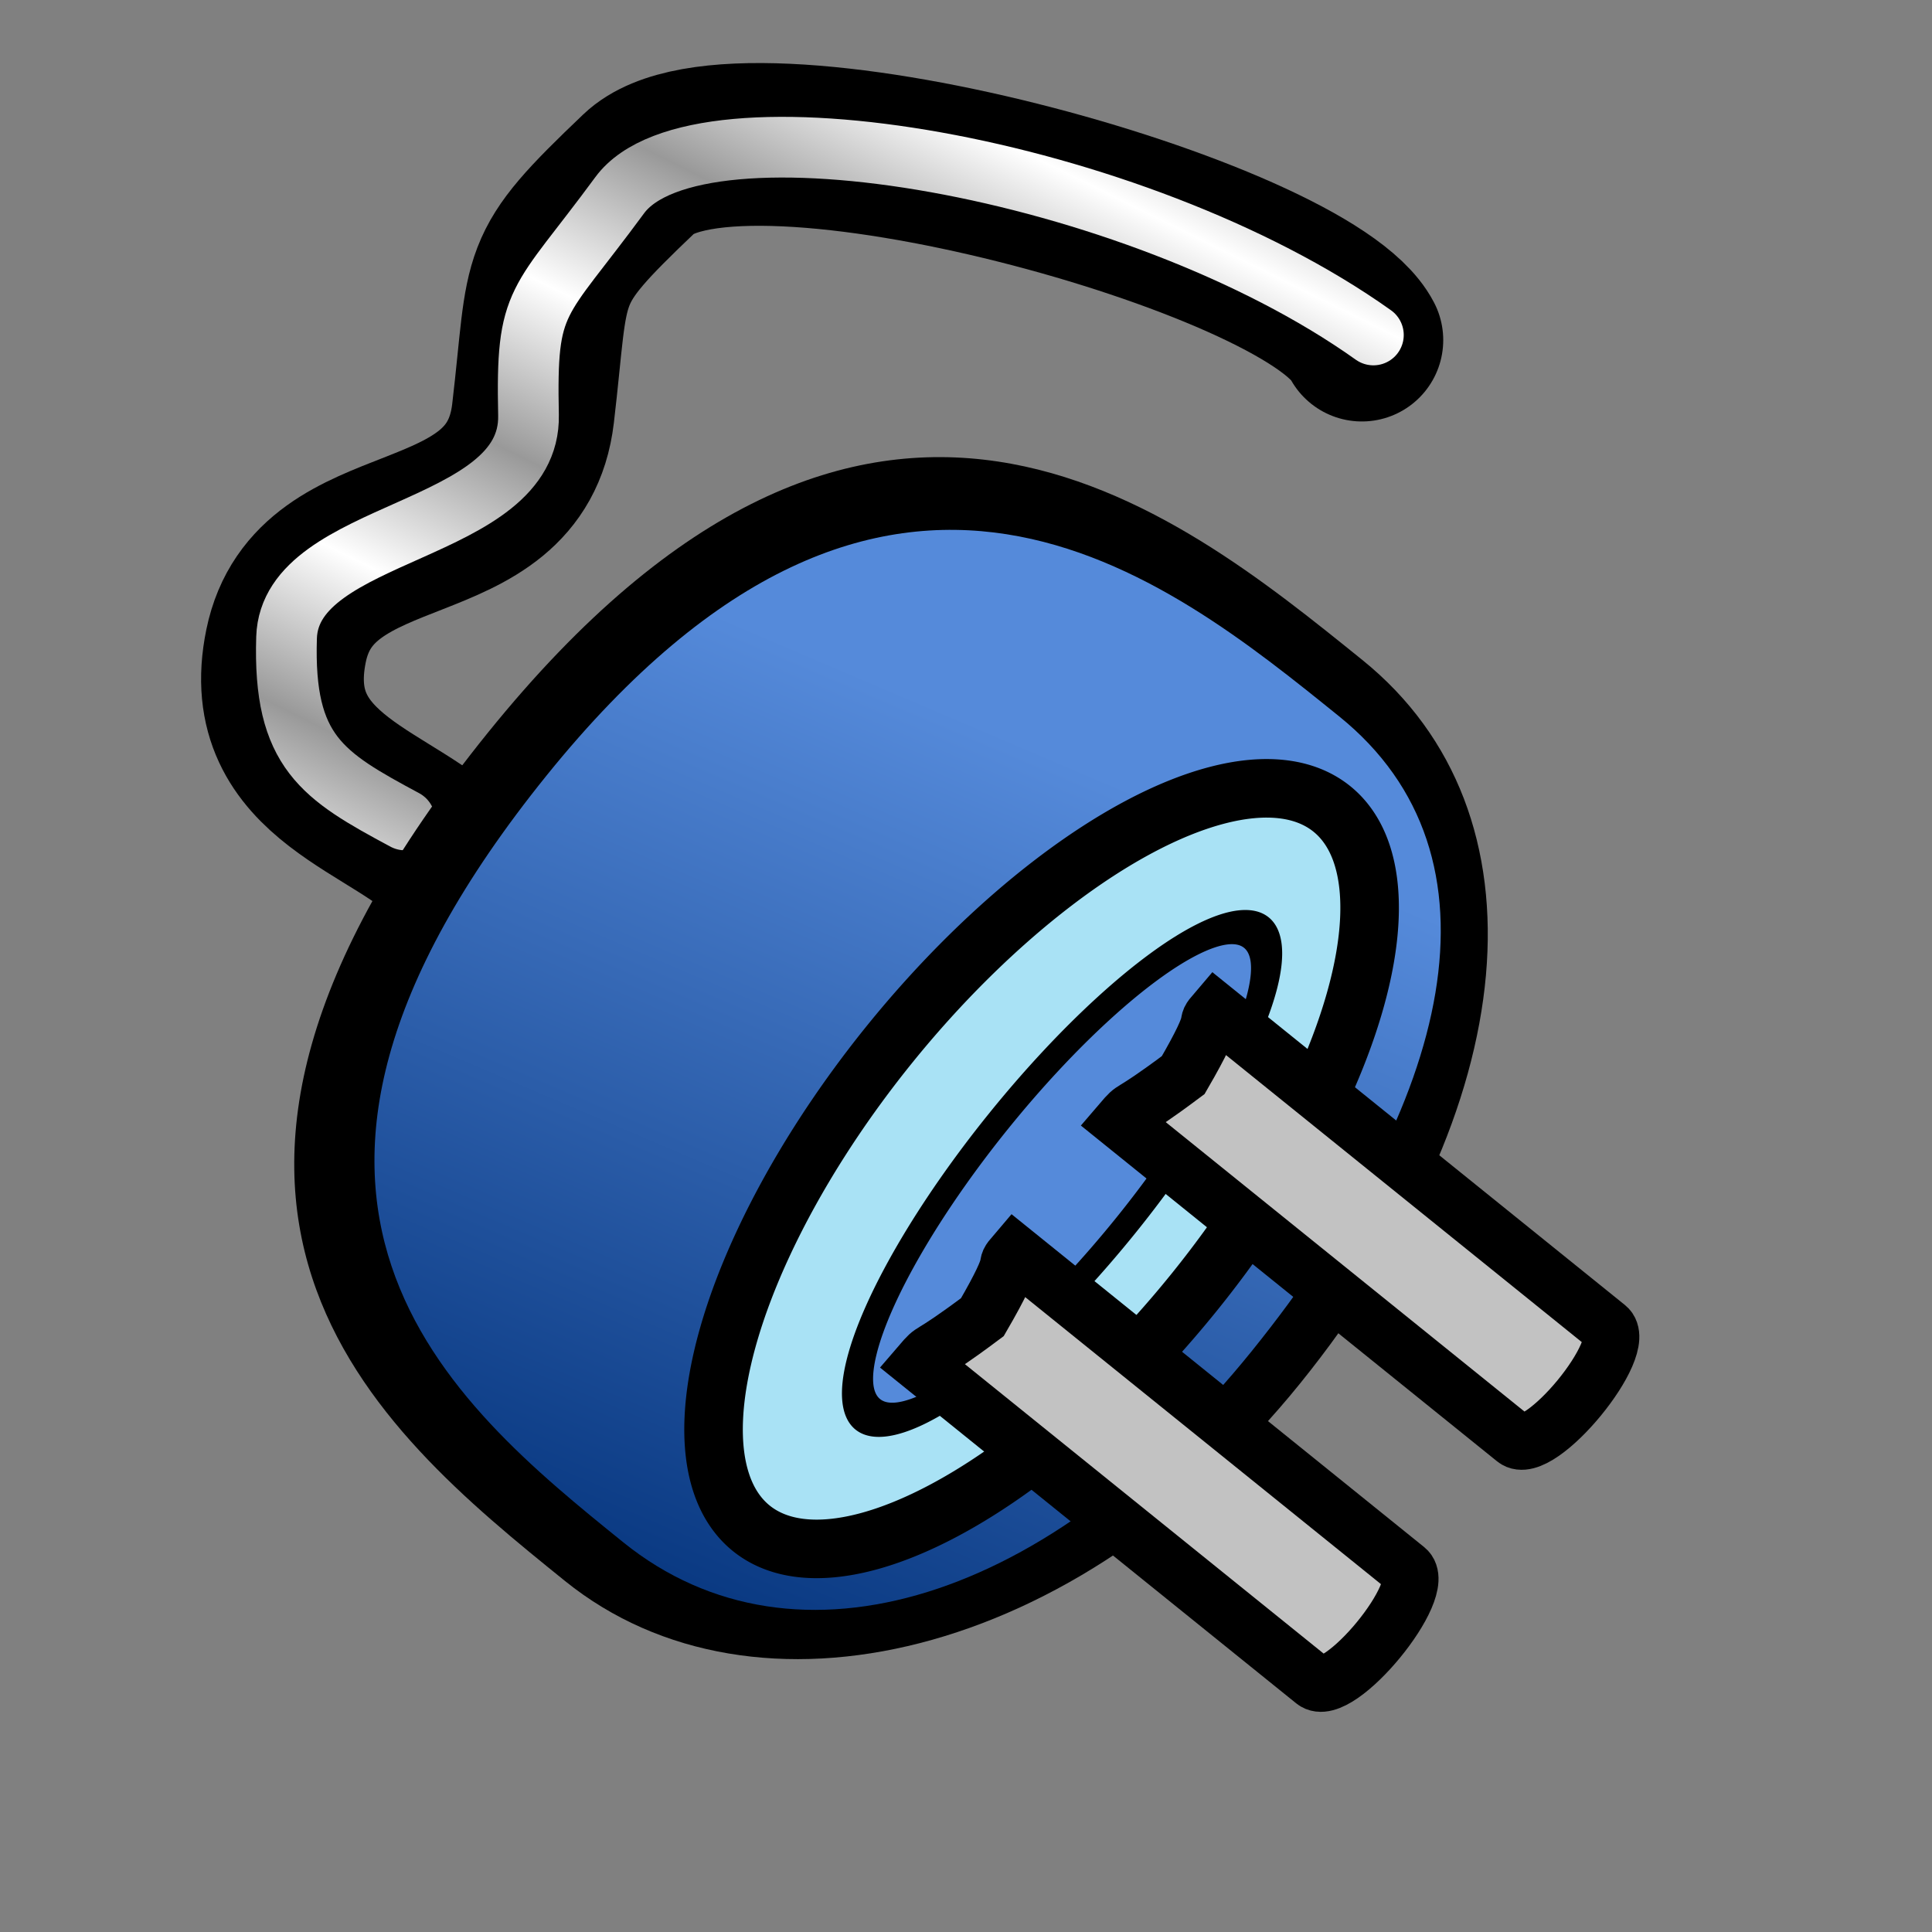
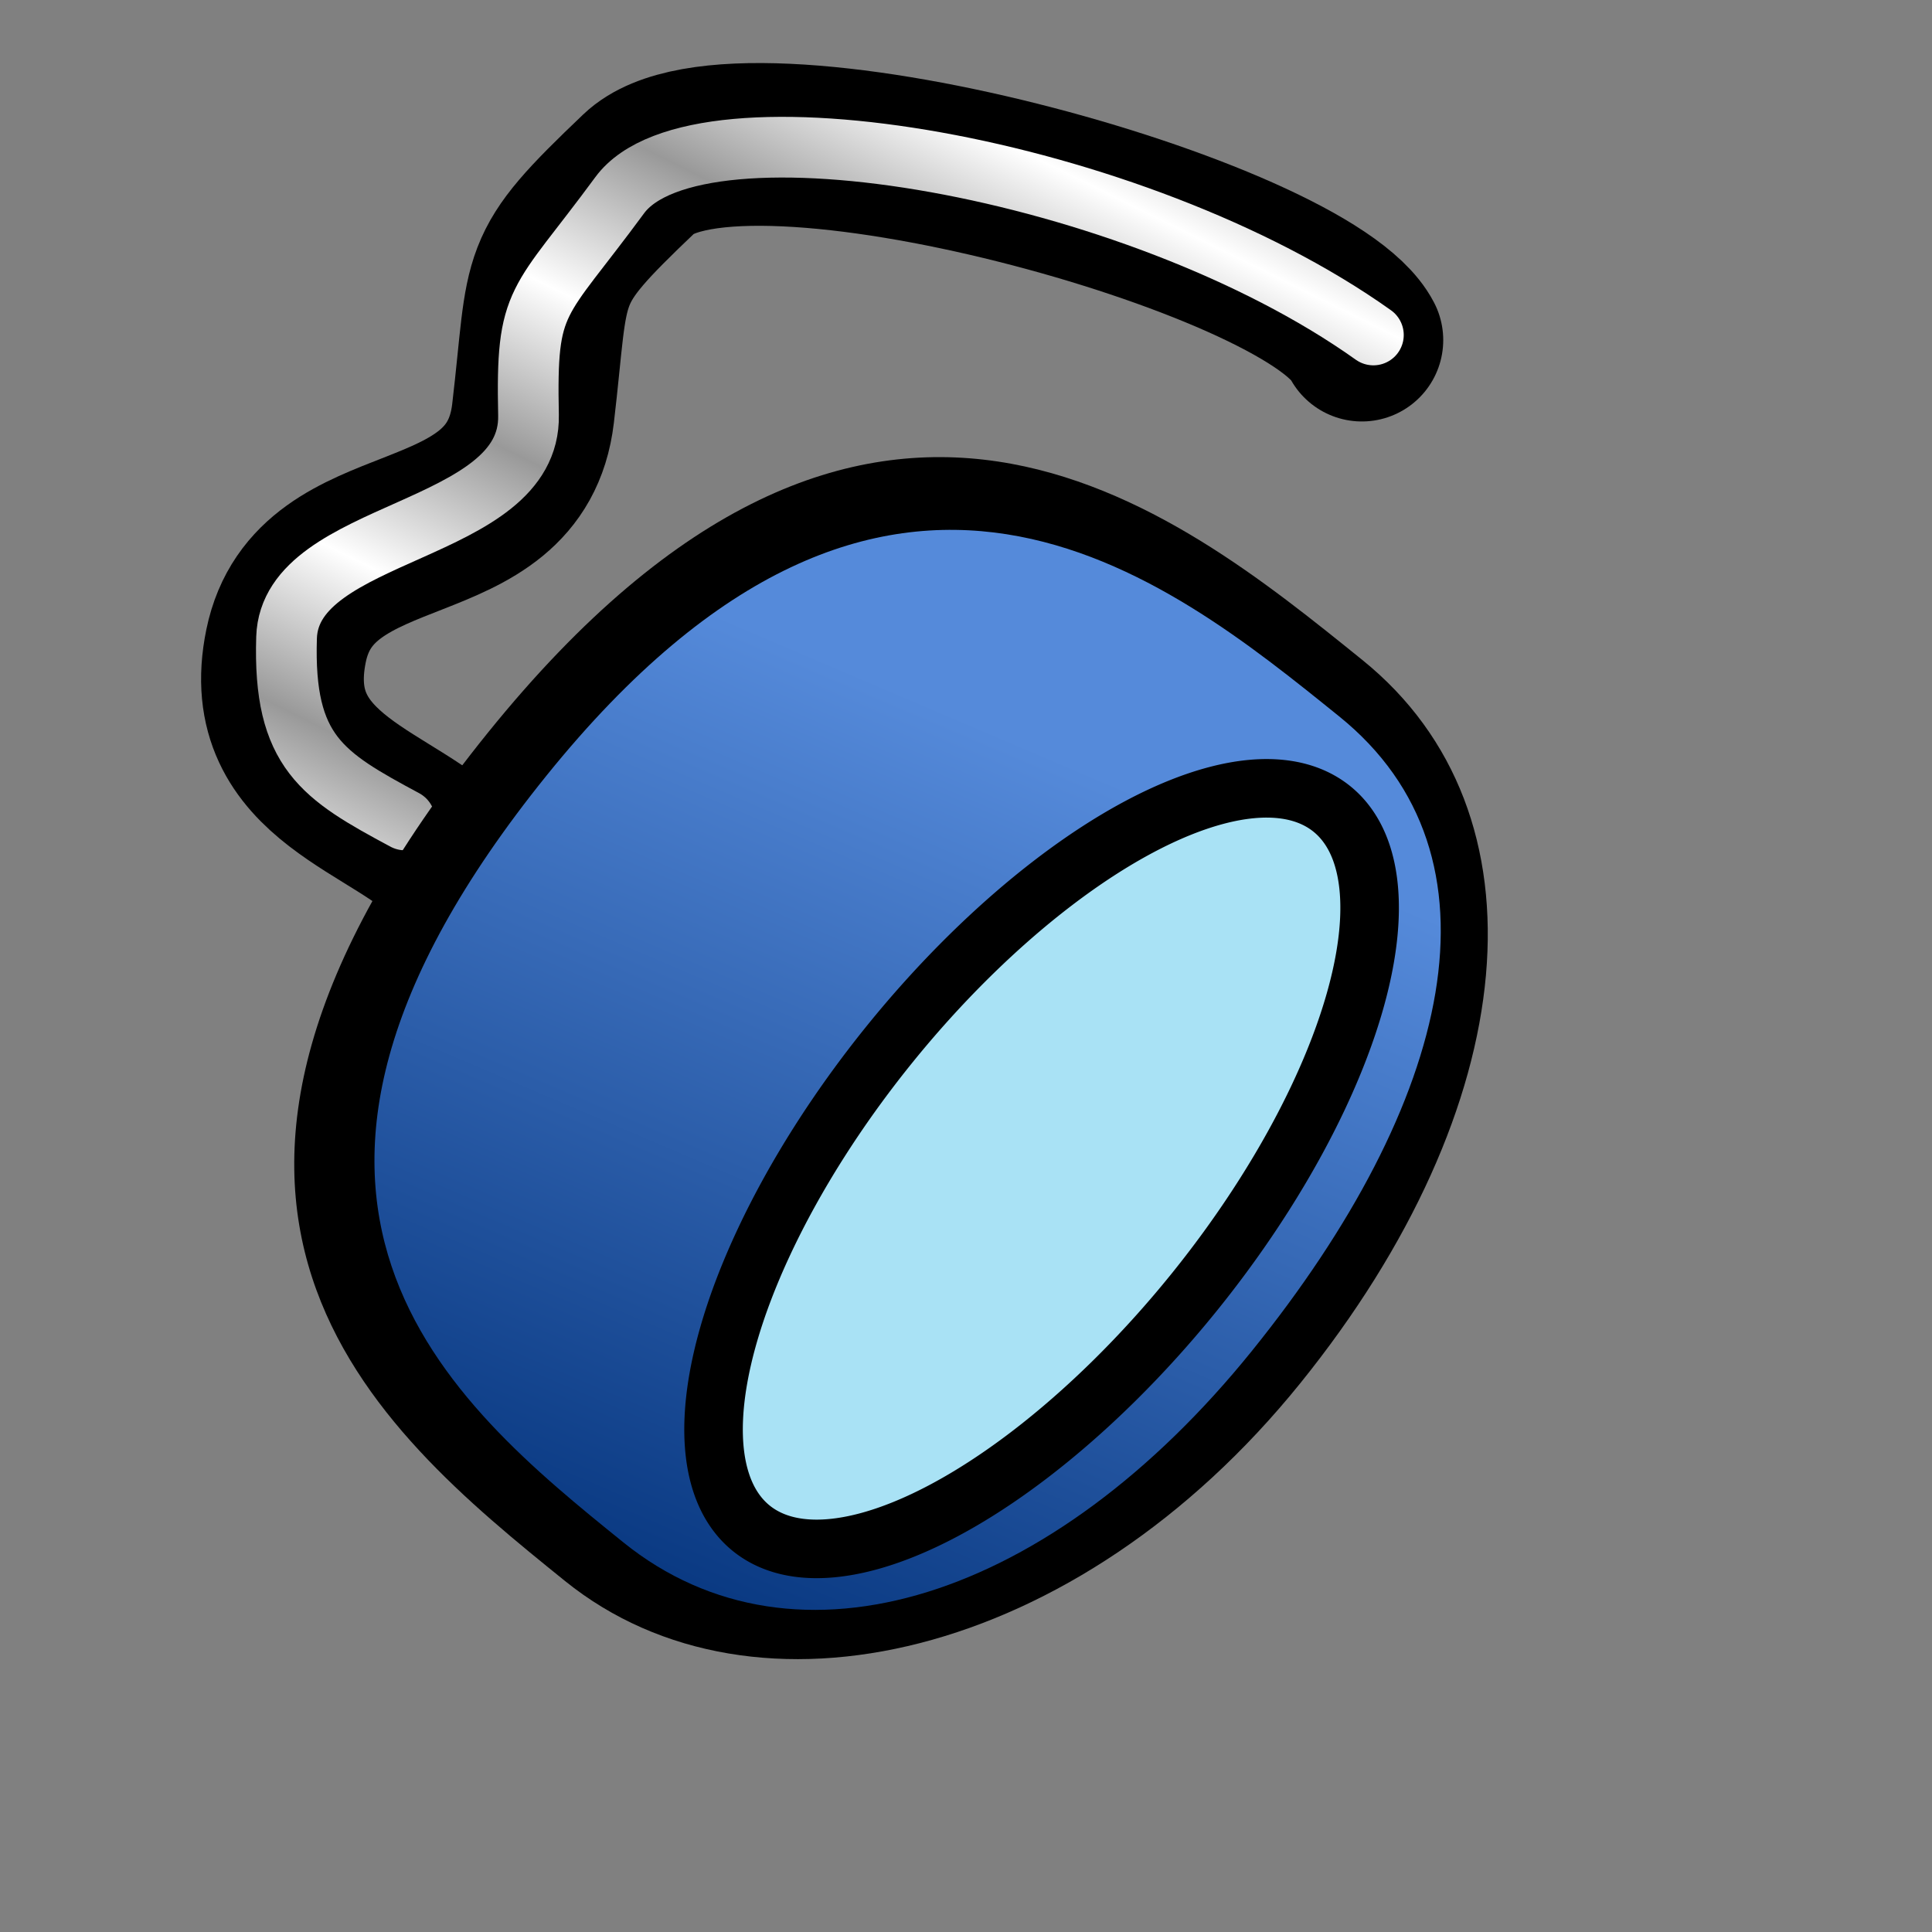
<svg xmlns="http://www.w3.org/2000/svg" xmlns:ns1="http://sodipodi.sourceforge.net/DTD/sodipodi-0.dtd" xmlns:ns2="http://www.inkscape.org/namespaces/inkscape" xmlns:xlink="http://www.w3.org/1999/xlink" width="72pt" height="72pt" id="svg1" ns1:version="0.32" ns2:version="0.45.1" ns1:docbase="/home/tweenk/GNUtoon/status" ns1:docname="gpm-ac-adapter.svg" ns2:output_extension="org.inkscape.output.svg.inkscape">
  <rect width="100%" height="100%" fill="#808080" stroke="none" />
  <defs id="defs3">
    <linearGradient ns2:collect="always" id="linearGradient8160">
      <stop style="stop-color:#ffffff;stop-opacity:1;" offset="0" id="stop8162" />
      <stop style="stop-color:#ffffff;stop-opacity:0;" offset="1" id="stop8164" />
    </linearGradient>
    <linearGradient id="linearGradient6204">
      <stop style="stop-color:#002f77;stop-opacity:1;" offset="0" id="stop6206" />
      <stop style="stop-color:#558ada;stop-opacity:1;" offset="1" id="stop6208" />
    </linearGradient>
    <linearGradient id="linearGradient830">
      <stop style="stop-color:#999999;stop-opacity:1;" offset="0" id="stop831" />
      <stop style="stop-color:#fff;stop-opacity:1;" offset="1" id="stop832" />
    </linearGradient>
    <linearGradient ns2:collect="always" xlink:href="#linearGradient830" id="linearGradient2222" gradientUnits="userSpaceOnUse" gradientTransform="matrix(0.623,0.778,1.311,-1.05,-26.803,41.056)" spreadMethod="reflect" x1="18.297" y1="31.204" x2="19.684" y2="26.183" />
    <linearGradient ns2:collect="always" xlink:href="#linearGradient6204" id="linearGradient6210" x1="22.107" y1="79.994" x2="42.099" y2="33.161" gradientUnits="userSpaceOnUse" />
    <linearGradient ns2:collect="always" xlink:href="#linearGradient8160" id="linearGradient8166" x1="44.687" y1="26.681" x2="45.753" y2="36.681" gradientUnits="userSpaceOnUse" />
  </defs>
  <ns1:namedview id="base" pagecolor="#ffffff" bordercolor="#666666" borderopacity="1.0" ns2:pageopacity="0.0" ns2:pageshadow="2" ns2:zoom="4" ns2:cx="46.234895" ns2:cy="53.302221" ns2:current-layer="svg1" ns2:window-width="824" ns2:window-height="619" ns2:window-x="100" ns2:window-y="74" showguides="true" ns2:guide-bbox="true" />
  <path style="fill:none;fill-opacity:0.75;fill-rule:evenodd;stroke:#000000;stroke-width:8.087;stroke-linecap:round" d="M 22.614,42.971 C 19.789,39.778 12.838,38.795 14.214,32.092 C 15.638,25.149 25.611,27.965 26.486,20.545 C 27.332,13.371 26.574,13.565 31.767,8.616 C 36.691,3.923 65.001,11.77 67.67,16.899" id="path850" ns1:nodetypes="czzzz" />
  <path style="fill:none;fill-opacity:0.75;fill-rule:evenodd;stroke:url(#linearGradient2222);stroke-width:3.016;stroke-linecap:round;stroke-miterlimit:4;stroke-dasharray:none;stroke-opacity:1" d="M 20.115,40.742 C 16.033,38.549 14.057,37.37 14.239,31.677 C 14.414,26.234 26.386,26.55 26.261,20.63 C 26.136,14.699 26.699,15.268 30.792,9.701 C 34.606,4.514 56.401,8.209 68.243,16.645" id="path937" ns1:nodetypes="czzzz" />
  <g ns2:label="Layer 1" ns2:groupmode="layer" id="layer1" />
  <g id="g923" transform="matrix(1.4,1.13,-1.15,1.425,41.83,38.203)" style="fill:#000000;fill-opacity:1">
    <path style="fill:#000000;fill-rule:evenodd;stroke:none;stroke-width:1.328pt" d="M 50.44,27.335 C 50.44,36.973 44.788,44.042 38.069,44.042 C 31.351,44.042 21.696,43.971 21.696,27.451 C 21.696,10.93 32.51,11.005 39.229,11.005 C 45.947,11.005 50.44,17.697 50.44,27.335 z " id="path912" ns1:nodetypes="cczcc" transform="translate(-29.93,-22.175)" />
    <path ns1:type="arc" style="fill-rule:evenodd;stroke:#000000;stroke-width:1pt" id="path913" ns1:cx="32.400002" ns1:cy="26.781818" ns1:rx="4.4727273" ns1:ry="10.527273" d="M 36.873 26.782 A 4.473 10.527 0 1 1  27.927,26.782 A 4.473 10.527 0 1 1  36.873 26.782 z" transform="matrix(1.328,0,0,1.328,-32.142,-30.442)" />
-     <path ns1:type="arc" style="fill-rule:evenodd;stroke:#000000;stroke-width:1pt" id="path914" ns1:cx="32.400002" ns1:cy="26.781818" ns1:rx="4.4727273" ns1:ry="10.527273" d="M 36.873 26.782 A 4.473 10.527 0 1 1  27.927,26.782 A 4.473 10.527 0 1 1  36.873 26.782 z" transform="matrix(0.556,0,0,0.889,-6.567,-18.967)" />
  </g>
  <path style="fill:url(#linearGradient6210);fill-rule:evenodd;stroke:none;stroke-width:1.564pt;fill-opacity:1.0" d="M 62.209,67.123 C 52.266,79.447 39.568,83.573 30.977,76.642 C 22.387,69.711 10.114,59.662 27.156,38.538 C 44.199,17.413 57.949,28.665 66.54,35.595 C 75.131,42.526 72.151,54.799 62.209,67.123 z " id="path845" ns1:nodetypes="cczcc" />
  <path ns1:type="arc" style="fill:#a9e2f5;fill-opacity:1;fill-rule:evenodd;stroke:#000000;stroke-width:1pt" id="path843" ns1:cx="32.400002" ns1:cy="26.781818" ns1:rx="4.4727273" ns1:ry="10.527273" d="M 36.873 26.782 A 4.473 10.527 0 1 1  27.927,26.782 A 4.473 10.527 0 1 1  36.873 26.782 z" transform="matrix(1.698,1.37,-1.37,1.698,33.432,-31.796)" />
-   <path ns1:type="arc" style="fill:#558ada;fill-rule:evenodd;stroke:#000000;stroke-width:1pt" id="path895" ns1:cx="32.400002" ns1:cy="26.781818" ns1:rx="4.4727273" ns1:ry="10.527273" d="M 36.873 26.782 A 4.473 10.527 0 1 1  27.927,26.782 A 4.473 10.527 0 1 1  36.873 26.782 z" transform="matrix(0.711,0.574,-0.917,1.137,54.296,9.259)" />
-   <path style="fill:#c2c2c2;fill-rule:evenodd;stroke:#000000;stroke-width:2.085pt;stroke-opacity:1" d="M 60.418,50.236 L 79.867,65.926 C 81.077,66.903 76.471,72.507 75.261,71.53 L 55.695,55.745 C 56.482,54.826 55.803,55.656 58.793,53.421 C 60.758,50.034 59.631,51.154 60.418,50.236 z " id="path846" ns1:nodetypes="cssccc" />
-   <path style="fill:#c2c2c2;fill-rule:evenodd;stroke:#000000;stroke-width:2.085pt" d="M 50.44,62.262 L 69.889,77.953 C 71.099,78.93 66.493,84.533 65.282,83.557 L 45.716,67.771 C 46.504,66.853 45.825,67.683 48.814,65.448 C 50.78,62.061 49.653,63.181 50.44,62.262 z " id="path902" ns1:nodetypes="cssccc" />
</svg>